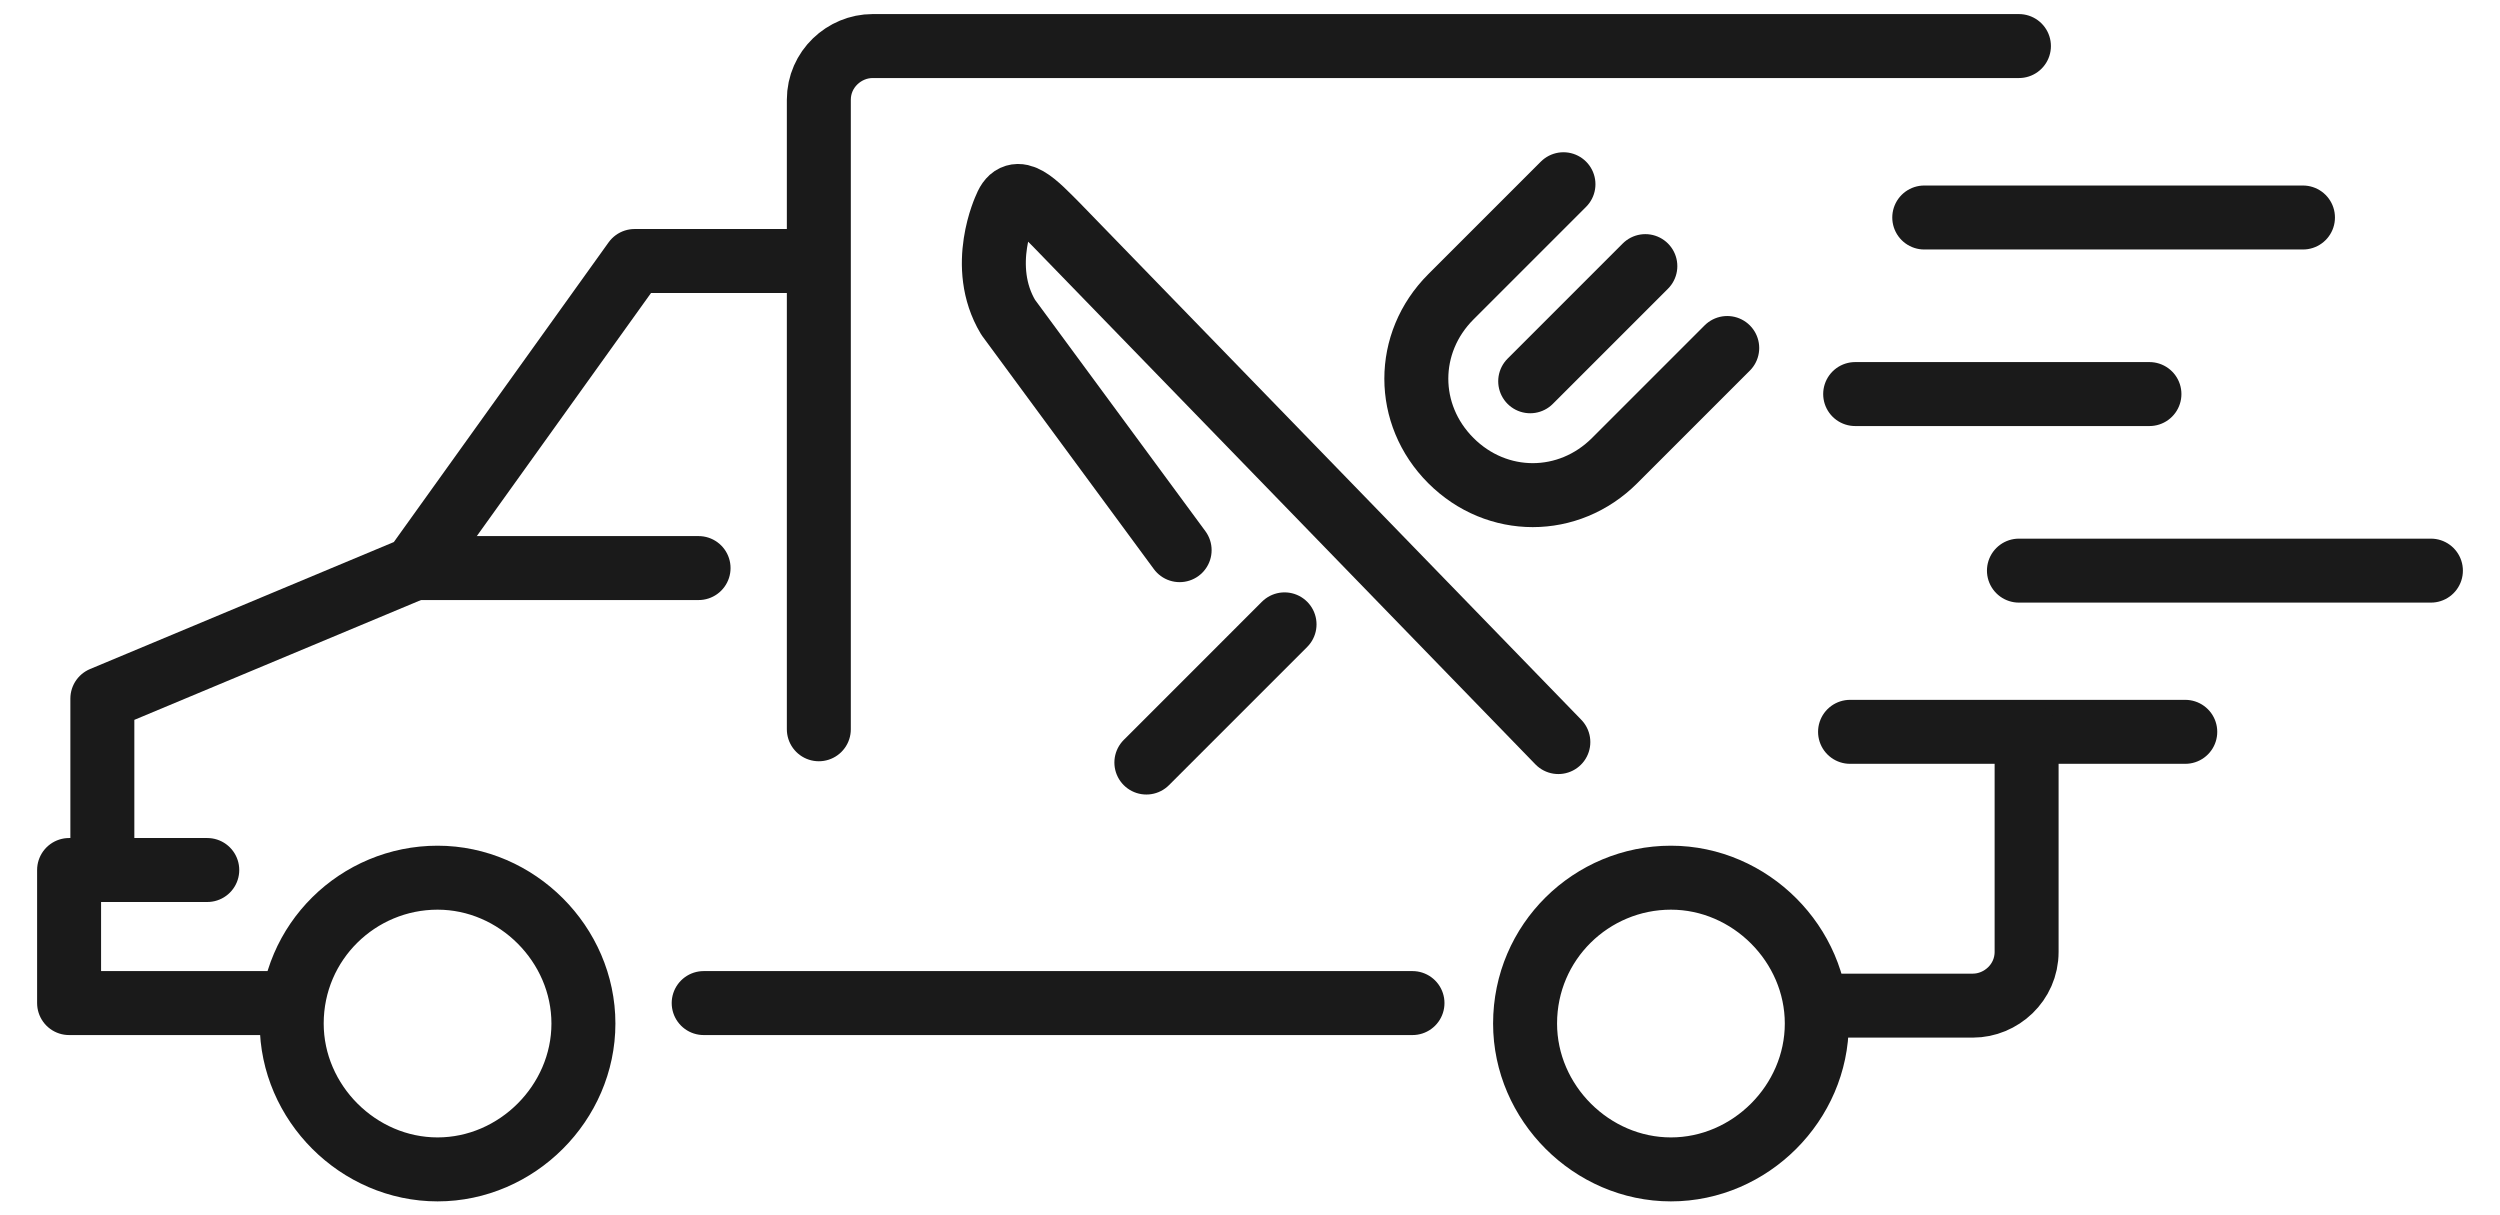
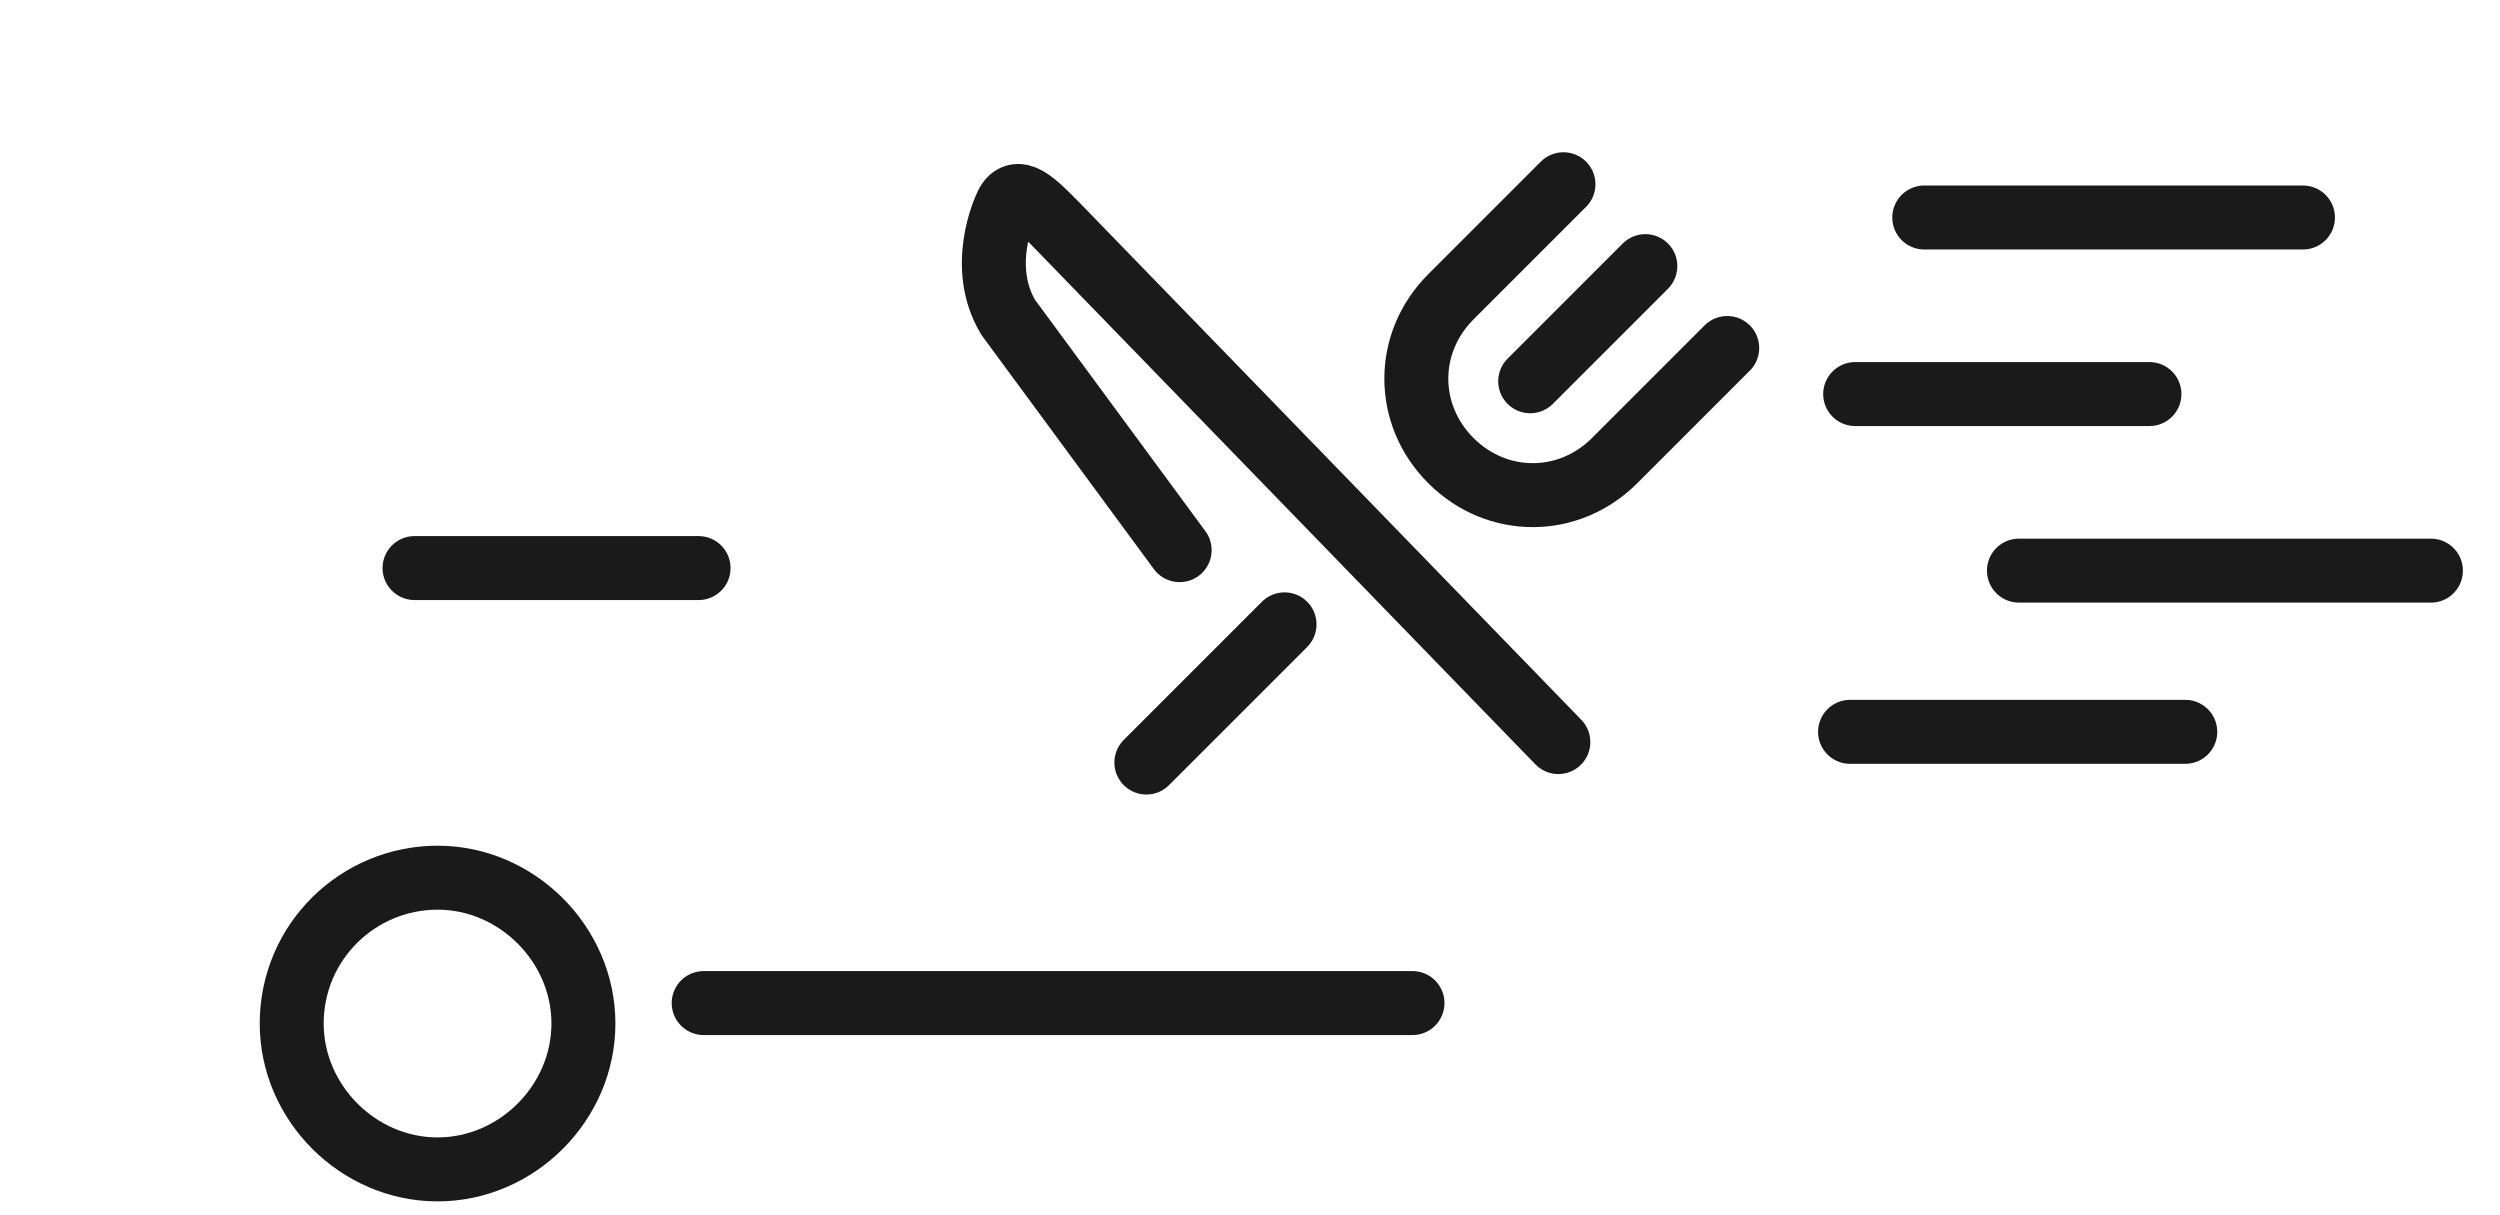
<svg xmlns="http://www.w3.org/2000/svg" id="uuid-fdcf1be5-a6aa-4c01-a876-6c7b415a7d51" viewBox="0 0 97.7 47.5">
  <defs>
    <style>.uuid-c8fc7f46-7cfd-40c4-8b56-cf289f953538{fill:none;stroke:#1a1a1a;stroke-linecap:round;stroke-linejoin:round;stroke-width:2.5px;}</style>
  </defs>
  <g>
    <line class="uuid-c8fc7f46-7cfd-40c4-8b56-cf289f953538" x1="75.2" y1="8.5" x2="90" y2="8.5" />
    <line class="uuid-c8fc7f46-7cfd-40c4-8b56-cf289f953538" x1="72.3" y1="28.6" x2="85.4" y2="28.6" />
    <line class="uuid-c8fc7f46-7cfd-40c4-8b56-cf289f953538" x1="78.9" y1="22.3" x2="95" y2="22.3" />
    <line class="uuid-c8fc7f46-7cfd-40c4-8b56-cf289f953538" x1="72.5" y1="15.4" x2="84" y2="15.4" />
    <g>
      <g>
        <line class="uuid-c8fc7f46-7cfd-40c4-8b56-cf289f953538" x1="55.2" y1="39.2" x2="27.5" y2="39.2" />
-         <polyline class="uuid-c8fc7f46-7cfd-40c4-8b56-cf289f953538" points="10.9 39.2 2.7 39.2 2.7 34 8.1 34" />
        <path class="uuid-c8fc7f46-7cfd-40c4-8b56-cf289f953538" d="m11.4,40c0,3.1,2.6,5.7,5.7,5.7s5.7-2.6,5.7-5.7-2.6-5.7-5.7-5.7-5.7,2.5-5.7,5.7Z" />
-         <path class="uuid-c8fc7f46-7cfd-40c4-8b56-cf289f953538" d="m59.6,40c0,3.1,2.6,5.7,5.7,5.7,3.1,0,5.7-2.6,5.7-5.7s-2.6-5.7-5.7-5.7c-3.1,0-5.7,2.5-5.7,5.7Z" />
      </g>
-       <polyline class="uuid-c8fc7f46-7cfd-40c4-8b56-cf289f953538" points="4 33 4 27.3 16.2 22.2 24.8 10.2 31.9 10.2" />
      <line class="uuid-c8fc7f46-7cfd-40c4-8b56-cf289f953538" x1="16.2" y1="22.2" x2="27.3" y2="22.2" />
-       <path class="uuid-c8fc7f46-7cfd-40c4-8b56-cf289f953538" d="m78.9,1.8h-44.8c-1.1,0-2.1.9-2.1,2.1v24.6" />
-       <path class="uuid-c8fc7f46-7cfd-40c4-8b56-cf289f953538" d="m71.2,39.3h5.9c1.1,0,2.1-.9,2.1-2.1v-8.5" />
    </g>
  </g>
  <g>
    <path class="uuid-c8fc7f46-7cfd-40c4-8b56-cf289f953538" d="m60.9,29l-19.6-20.2c-.8-.8-1.6-1.7-2-.7,0,0-1.1,2.3.1,4.3l6.7,9.1" />
    <g>
      <line class="uuid-c8fc7f46-7cfd-40c4-8b56-cf289f953538" x1="44.8" y1="29.8" x2="50.2" y2="24.4" />
      <path class="uuid-c8fc7f46-7cfd-40c4-8b56-cf289f953538" d="m61.1,7.2l-4.4,4.4c-1.8,1.8-1.8,4.6,0,6.4s4.6,1.8,6.4,0l4.4-4.4" />
      <line class="uuid-c8fc7f46-7cfd-40c4-8b56-cf289f953538" x1="59.8" y1="14.9" x2="64.3" y2="10.4" />
    </g>
  </g>
</svg>